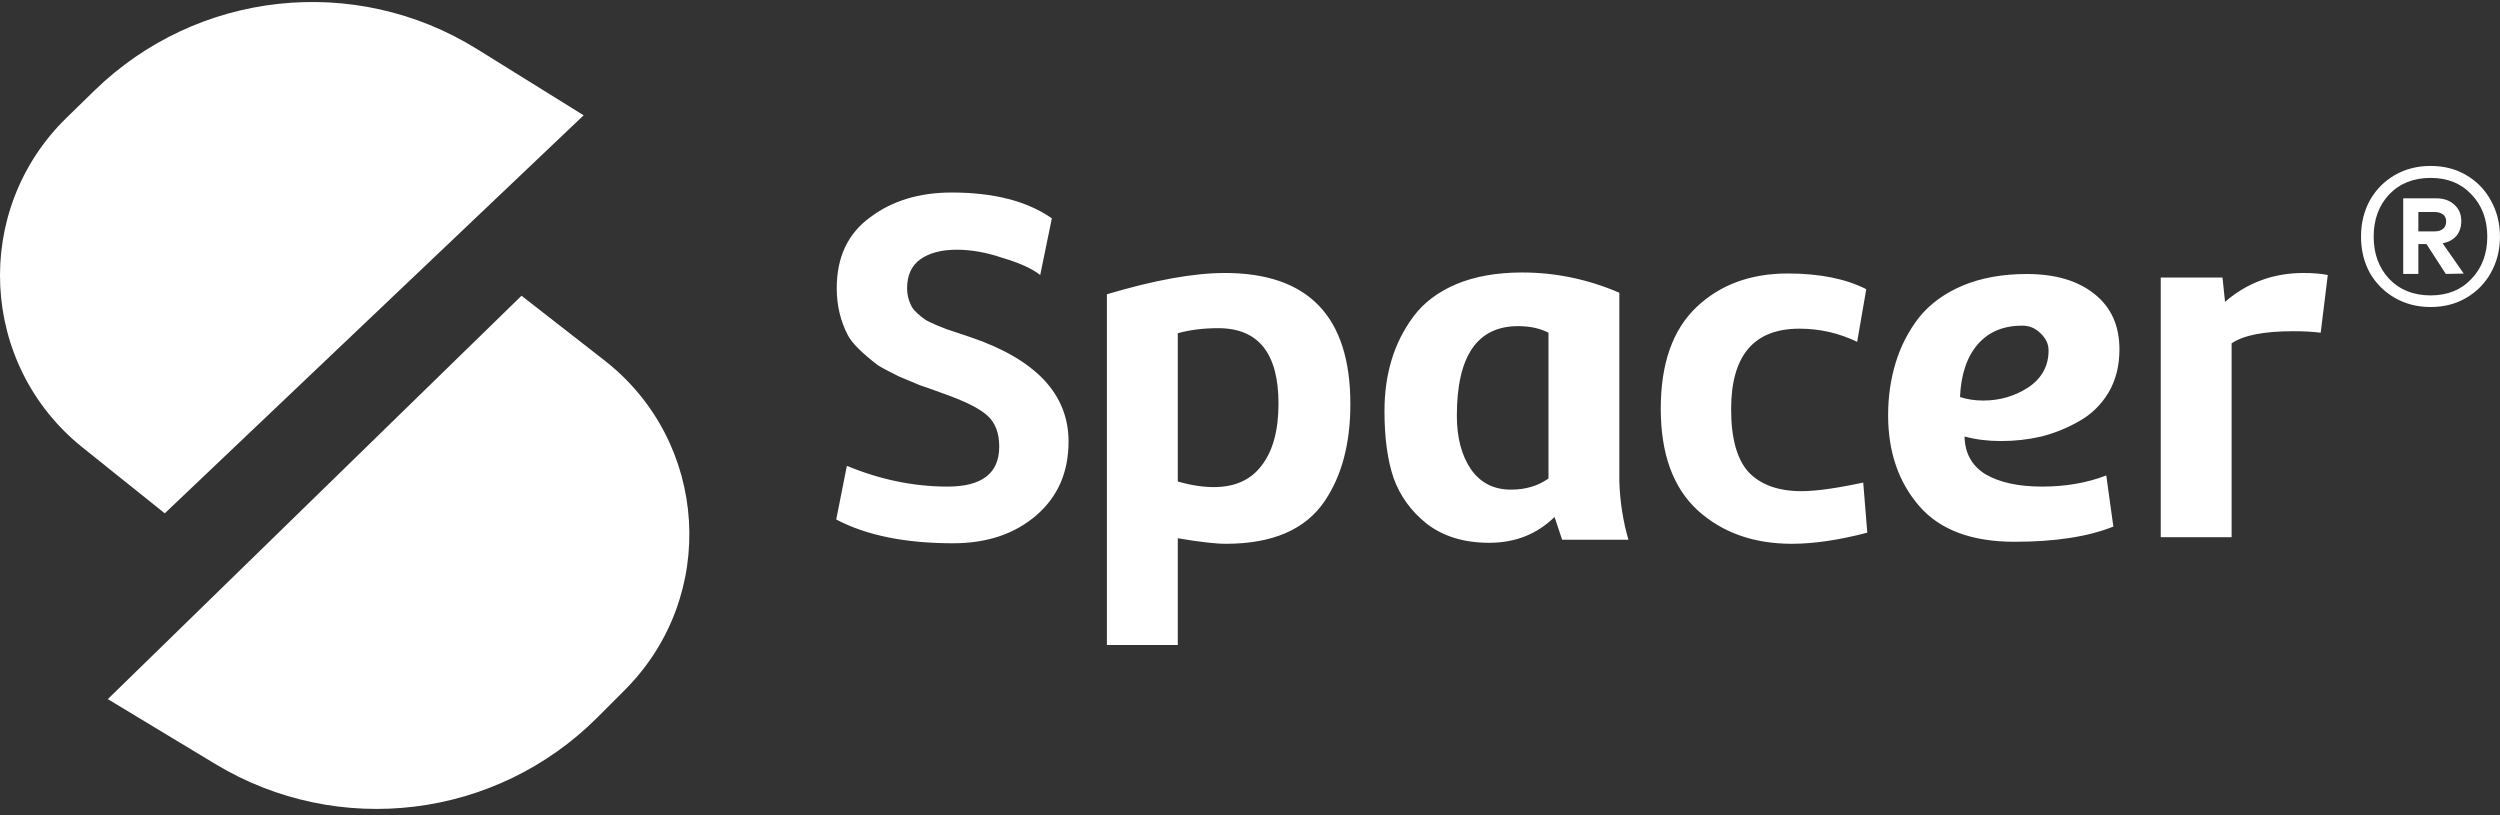
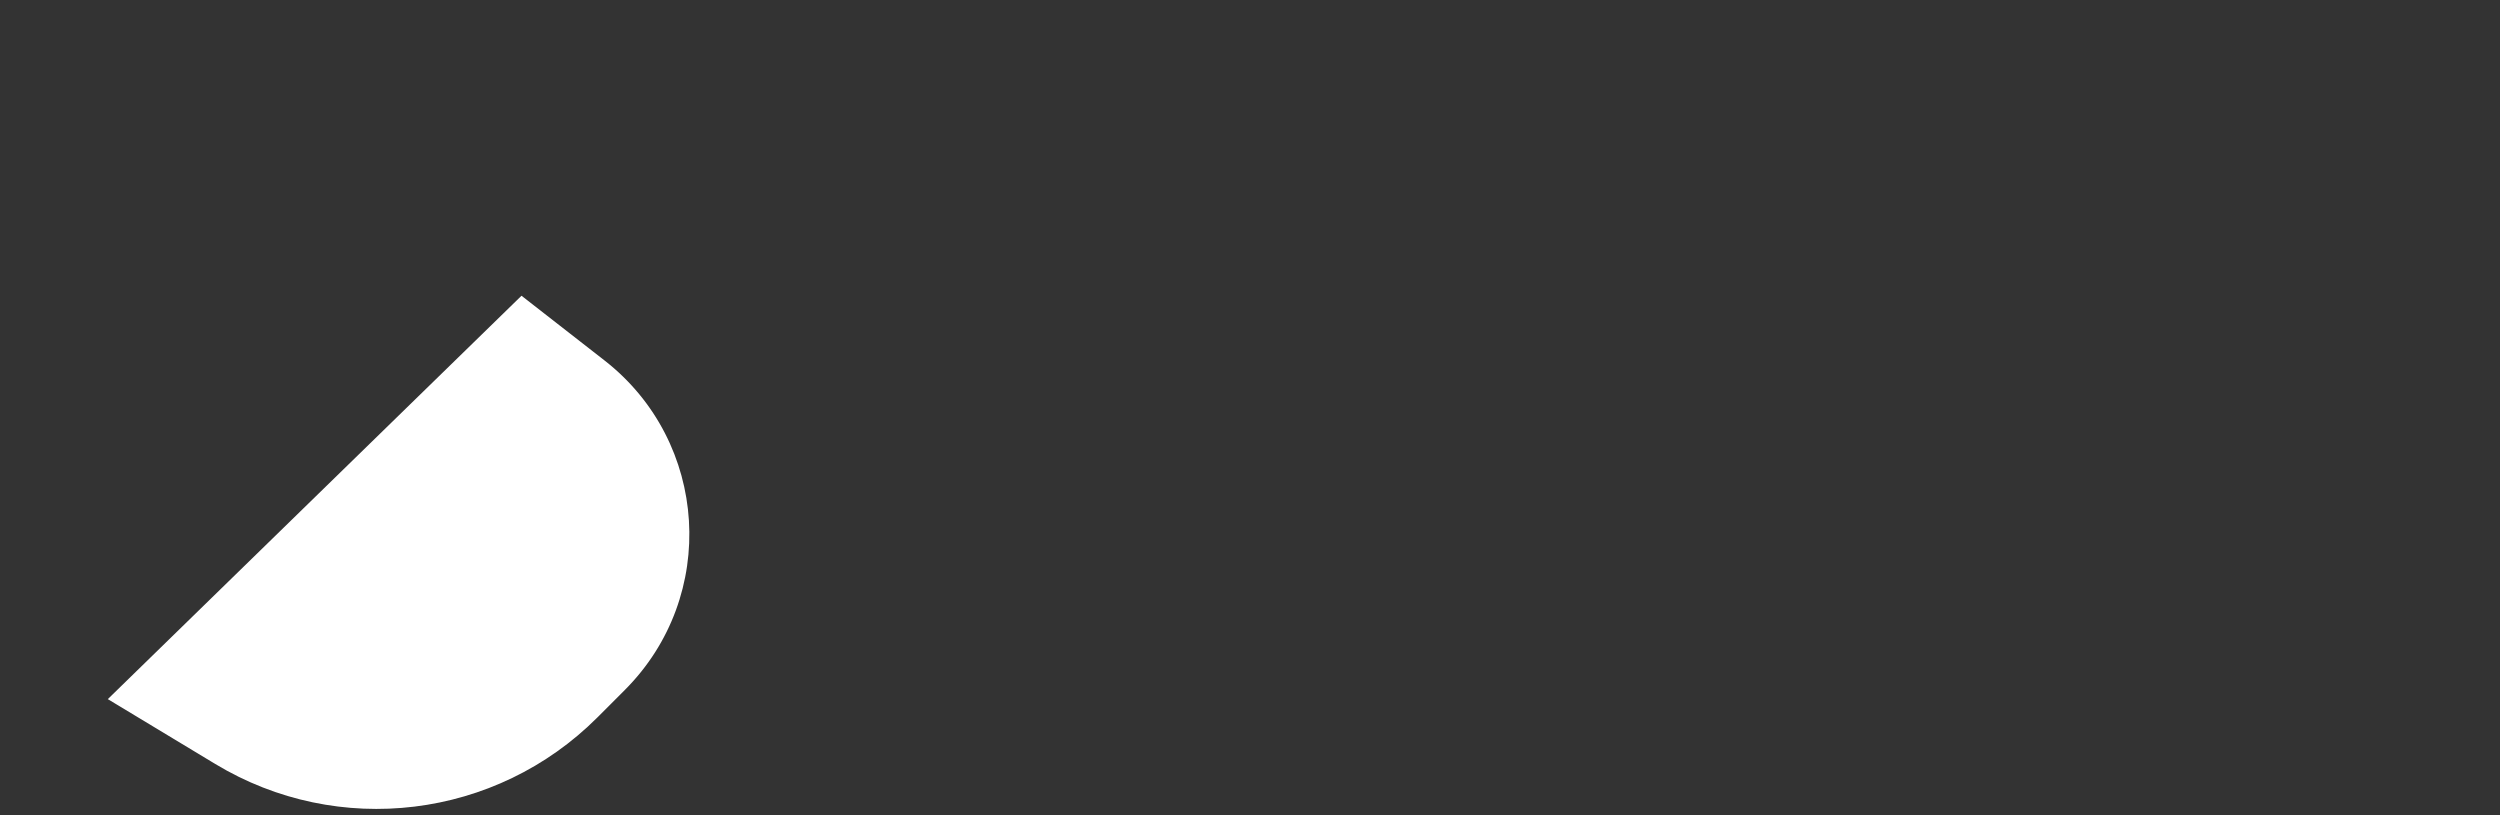
<svg xmlns="http://www.w3.org/2000/svg" width="138" height="45" viewBox="0 0 138 45" fill="none">
  <rect x="0" y="0" width="138" height="45" fill="#333333" stroke="none" />
  <path d="M28.787 16.325L5.951 38.592L11.887 42.174C18.673 46.27 27.378 45.207 32.98 39.599L34.494 38.083C39.659 32.913 39.131 24.388 33.367 19.895L28.787 16.325Z" fill="white" />
-   <path d="M9.095 28.335L32.217 6.365L26.329 2.707C19.596 -1.477 10.878 -0.527 5.204 5.008L3.67 6.504C-1.561 11.607 -1.143 20.138 4.561 24.705L9.095 28.335Z" fill="white" />
-   <path d="M46.16 28.676L46.747 25.715C48.591 26.478 50.444 26.86 52.307 26.86C54.207 26.86 55.157 26.124 55.157 24.653C55.157 23.908 54.943 23.34 54.514 22.949C54.086 22.557 53.294 22.157 52.139 21.747C51.376 21.468 50.929 21.309 50.798 21.272L49.597 20.769C49.001 20.471 48.619 20.266 48.451 20.155C47.576 19.484 47.026 18.934 46.803 18.506C46.393 17.724 46.188 16.858 46.188 15.908C46.188 14.194 46.803 12.89 48.032 11.996C49.243 11.083 50.742 10.627 52.531 10.627C54.859 10.627 56.703 11.102 58.062 12.052L57.42 15.181C56.973 14.827 56.275 14.511 55.325 14.231C54.449 13.933 53.611 13.784 52.81 13.784C51.972 13.784 51.301 13.961 50.798 14.315C50.314 14.669 50.072 15.2 50.072 15.908C50.072 16.28 50.165 16.634 50.351 16.969C50.463 17.156 50.714 17.389 51.106 17.668C51.199 17.724 51.394 17.817 51.692 17.947C52.009 18.078 52.195 18.152 52.251 18.171L53.592 18.618C57.187 19.847 58.984 21.766 58.984 24.373C58.984 26.069 58.389 27.428 57.197 28.453C56.005 29.477 54.477 29.989 52.614 29.989C49.969 29.989 47.818 29.552 46.16 28.676ZM65.013 35.605H61.101V16.243C63.727 15.461 65.897 15.069 67.611 15.069C72.231 15.069 74.54 17.482 74.54 22.306C74.54 24.485 74.065 26.273 73.115 27.671C72.054 29.235 70.237 30.017 67.667 30.017C67.09 30.017 66.205 29.915 65.013 29.71V35.605ZM65.013 18.394V26.581C65.739 26.786 66.4 26.888 66.996 26.888C68.17 26.888 69.055 26.488 69.65 25.687C70.265 24.886 70.573 23.75 70.573 22.278C70.573 19.503 69.464 18.115 67.248 18.115C66.428 18.115 65.683 18.208 65.013 18.394ZM85.476 26.413V18.366C85.01 18.124 84.451 18.003 83.799 18.003C81.545 18.003 80.418 19.652 80.418 22.949C80.418 24.159 80.679 25.146 81.201 25.91C81.722 26.655 82.458 27.028 83.408 27.028C84.209 27.028 84.898 26.823 85.476 26.413ZM89.89 29.794H86.23L85.811 28.537C84.842 29.487 83.641 29.962 82.206 29.962C80.809 29.962 79.654 29.608 78.742 28.9C77.885 28.211 77.28 27.372 76.926 26.385C76.59 25.398 76.423 24.169 76.423 22.697C76.423 21.673 76.553 20.732 76.814 19.875C77.075 19 77.485 18.189 78.043 17.444C78.602 16.699 79.385 16.113 80.39 15.684C81.415 15.256 82.626 15.041 84.023 15.041C85.867 15.041 87.655 15.414 89.387 16.159V26.581C89.424 27.698 89.592 28.769 89.89 29.794ZM98.911 30.017C96.806 30.017 95.074 29.403 93.714 28.173C92.354 26.925 91.674 25.053 91.674 22.557C91.674 20.08 92.326 18.217 93.63 16.969C94.934 15.721 96.62 15.097 98.687 15.097C100.438 15.097 101.882 15.386 103.018 15.963L102.515 18.869C101.509 18.385 100.448 18.143 99.329 18.143C96.815 18.143 95.558 19.624 95.558 22.585C95.558 24.206 95.884 25.37 96.536 26.078C97.206 26.767 98.175 27.112 99.441 27.112C100.242 27.112 101.379 26.953 102.85 26.637L103.074 29.403C101.509 29.813 100.121 30.017 98.911 30.017ZM111.88 15.125C113.444 15.125 114.683 15.489 115.596 16.215C116.527 16.942 116.993 17.966 116.993 19.288C116.993 20.201 116.788 21.002 116.378 21.691C115.968 22.362 115.428 22.883 114.757 23.256C114.106 23.628 113.416 23.908 112.69 24.094C111.964 24.262 111.218 24.346 110.455 24.346C109.728 24.346 109.058 24.262 108.443 24.094C108.461 25.026 108.853 25.724 109.616 26.19C110.399 26.637 111.433 26.86 112.718 26.86C114.022 26.86 115.204 26.655 116.266 26.245L116.657 29.067C115.26 29.626 113.444 29.906 111.209 29.906C108.844 29.906 107.093 29.254 105.956 27.95C104.802 26.627 104.224 24.951 104.224 22.921C104.224 21.896 104.364 20.928 104.643 20.015C104.922 19.102 105.351 18.273 105.928 17.528C106.525 16.783 107.326 16.196 108.331 15.768C109.356 15.339 110.538 15.125 111.88 15.125ZM113.081 19.344C113.081 18.99 112.932 18.674 112.634 18.394C112.355 18.115 112.019 17.975 111.628 17.975C110.585 17.975 109.766 18.32 109.17 19.009C108.573 19.698 108.248 20.667 108.192 21.915C108.583 22.045 109.011 22.11 109.477 22.11C110.39 22.11 111.218 21.868 111.964 21.384C112.709 20.881 113.081 20.201 113.081 19.344ZM123.185 18.953V29.654H119.273V15.321H122.682L122.822 16.662C124.051 15.6 125.495 15.069 127.153 15.069C127.692 15.069 128.14 15.107 128.494 15.181L128.102 18.366C127.674 18.311 127.171 18.283 126.593 18.283C124.973 18.283 123.837 18.506 123.185 18.953Z" fill="white" />
-   <path d="M134.172 9.16C134.91 9.16 135.564 9.328 136.134 9.665C136.716 10.002 137.169 10.468 137.493 11.063C137.829 11.659 137.998 12.325 137.998 13.063C137.998 13.801 137.829 14.467 137.493 15.063C137.169 15.646 136.716 16.105 136.134 16.442C135.564 16.778 134.91 16.947 134.172 16.947C133.435 16.947 132.774 16.778 132.192 16.442C131.61 16.105 131.15 15.646 130.814 15.063C130.49 14.467 130.328 13.801 130.328 13.063C130.328 12.325 130.49 11.659 130.814 11.063C131.15 10.468 131.61 10.002 132.192 9.665C132.774 9.328 133.435 9.16 134.172 9.16ZM134.172 16.306C135.105 16.306 135.855 16.002 136.425 15.393C137.007 14.785 137.298 14.008 137.298 13.063C137.298 12.118 137.007 11.341 136.425 10.733C135.855 10.125 135.105 9.82 134.172 9.82C133.228 9.82 132.464 10.125 131.881 10.733C131.311 11.341 131.027 12.118 131.027 13.063C131.027 14.008 131.311 14.785 131.881 15.393C132.464 16.002 133.228 16.306 134.172 16.306ZM135.862 12.209C135.862 12.532 135.771 12.804 135.59 13.024C135.409 13.231 135.156 13.367 134.833 13.432L135.998 15.102L135.008 15.121L133.94 13.471H133.493V15.121H132.658V10.947H134.464C134.891 10.947 135.227 11.063 135.473 11.296C135.732 11.516 135.862 11.82 135.862 12.209ZM133.493 12.772H134.405C134.587 12.772 134.736 12.726 134.852 12.636C134.968 12.545 135.027 12.409 135.027 12.228C135.027 12.047 134.968 11.917 134.852 11.84C134.736 11.749 134.587 11.704 134.405 11.704H133.493V12.772Z" fill="white" />
</svg>